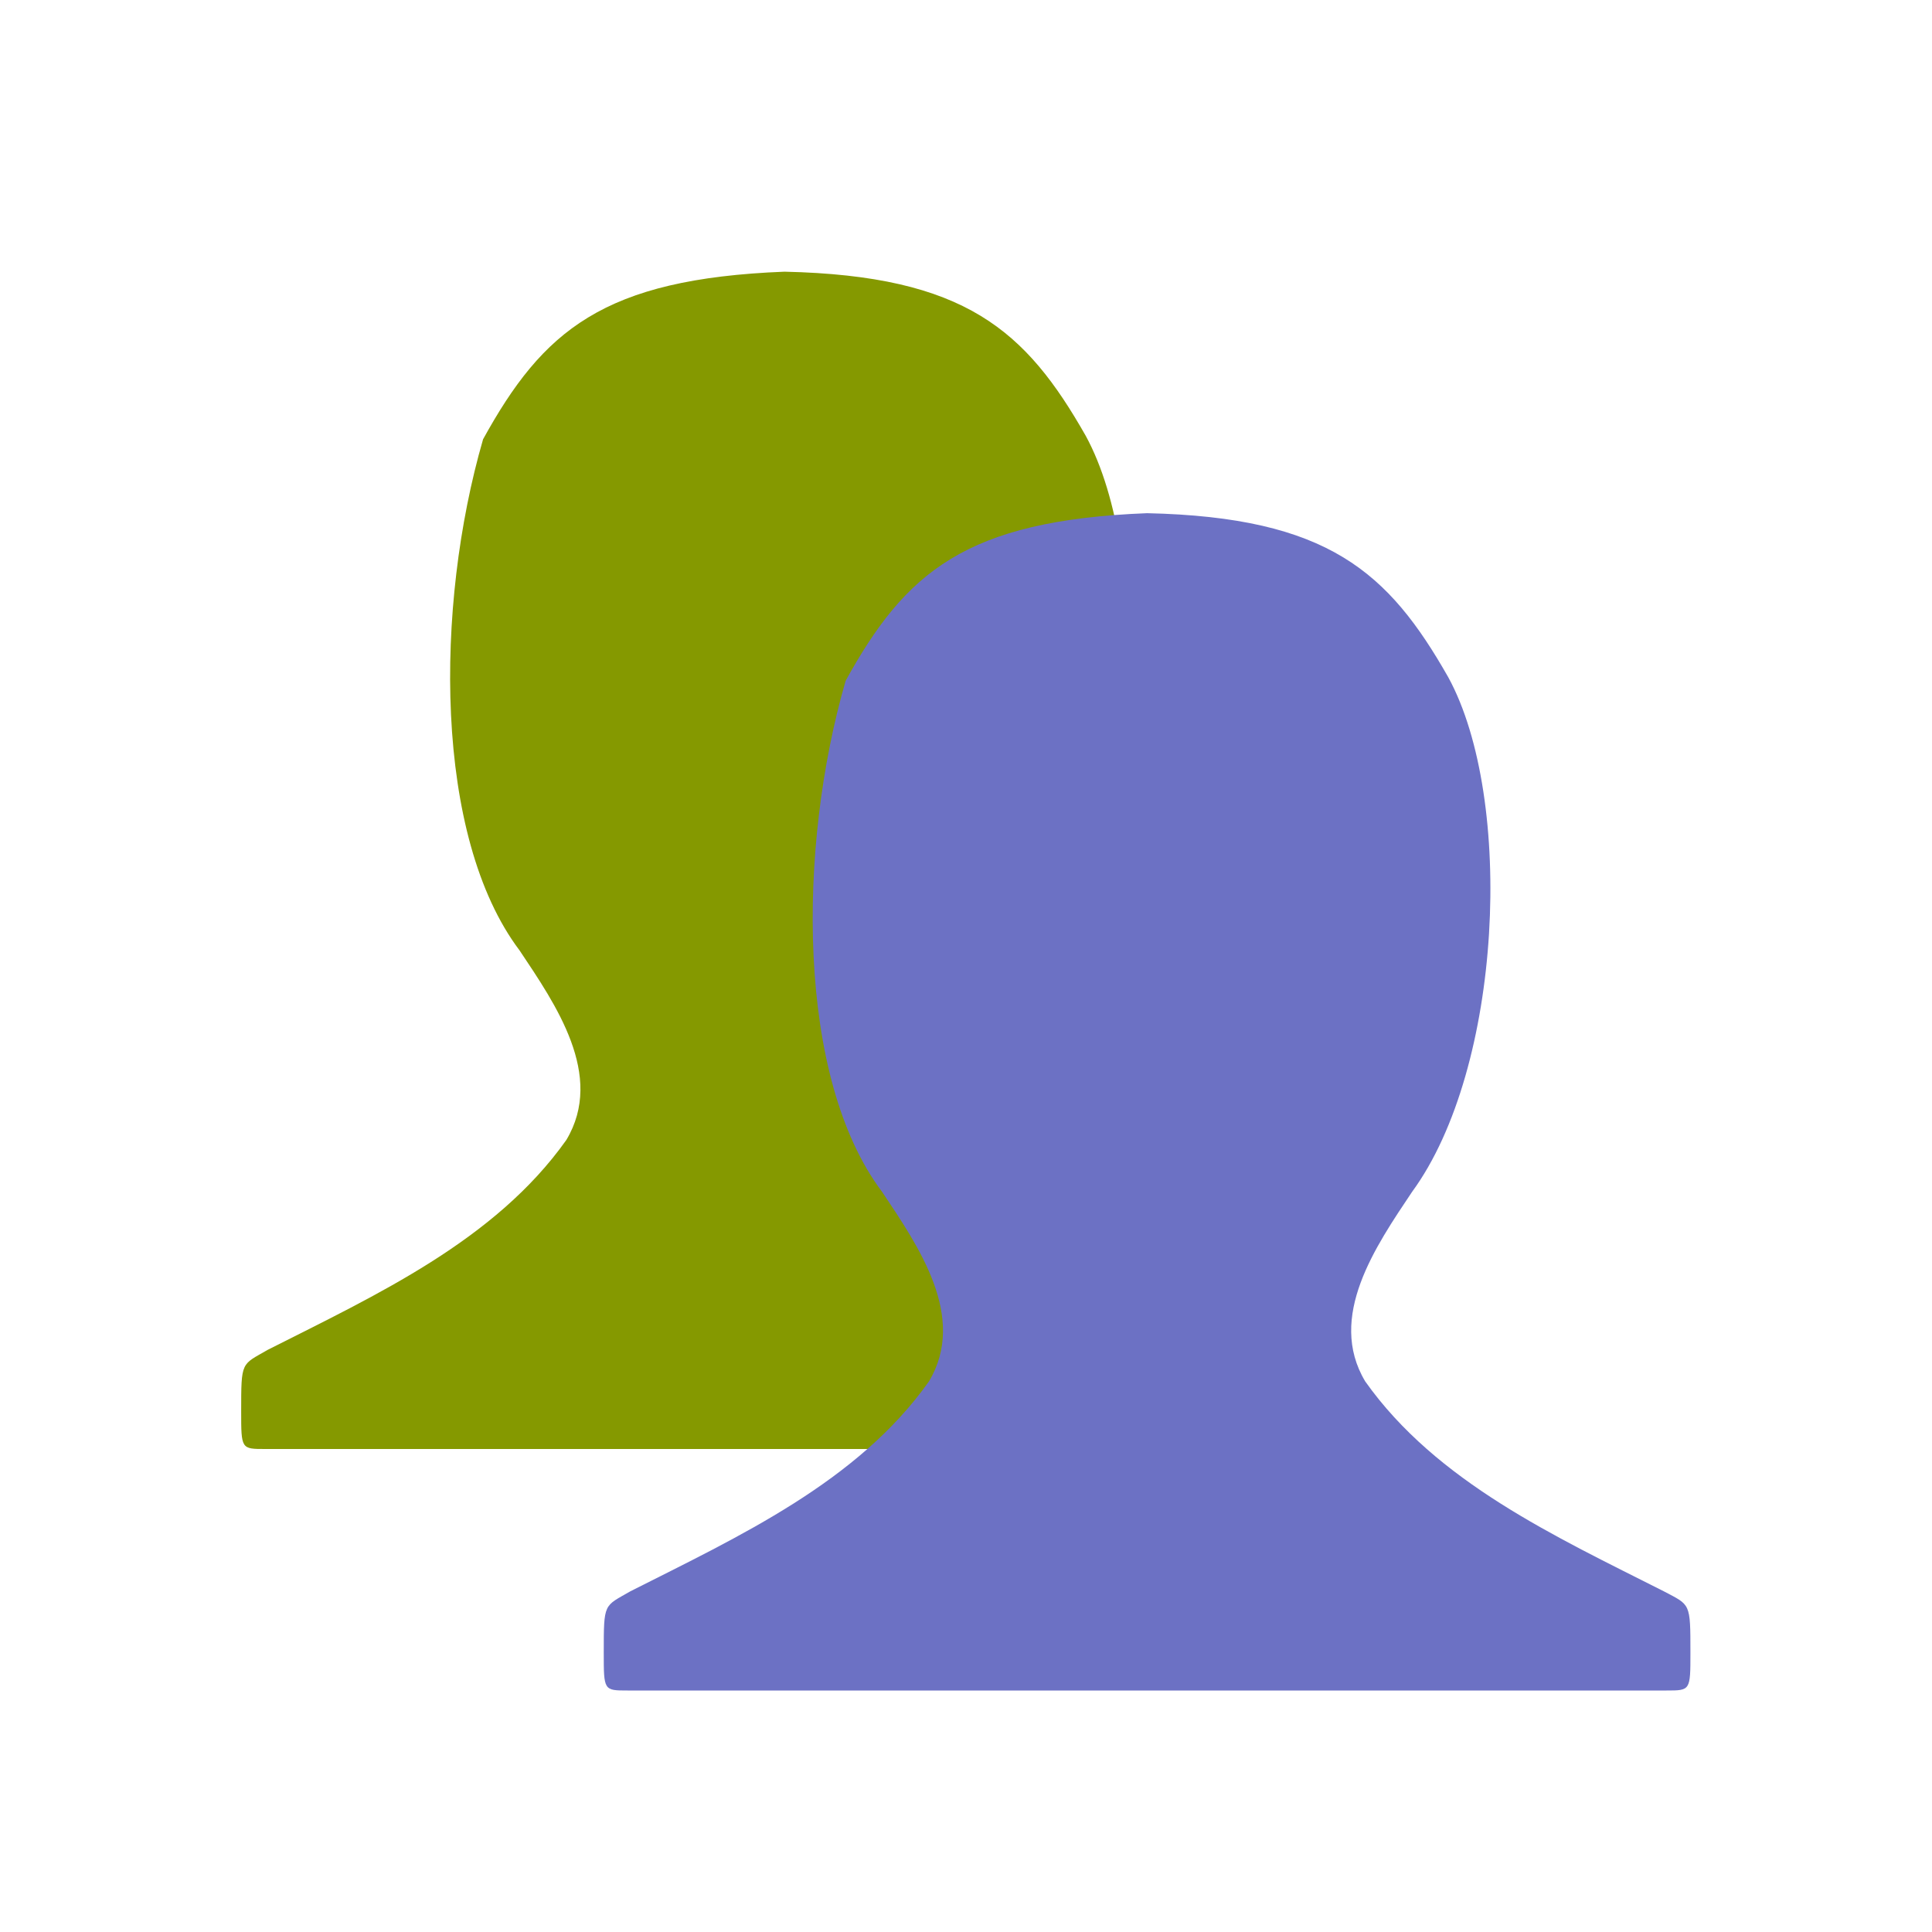
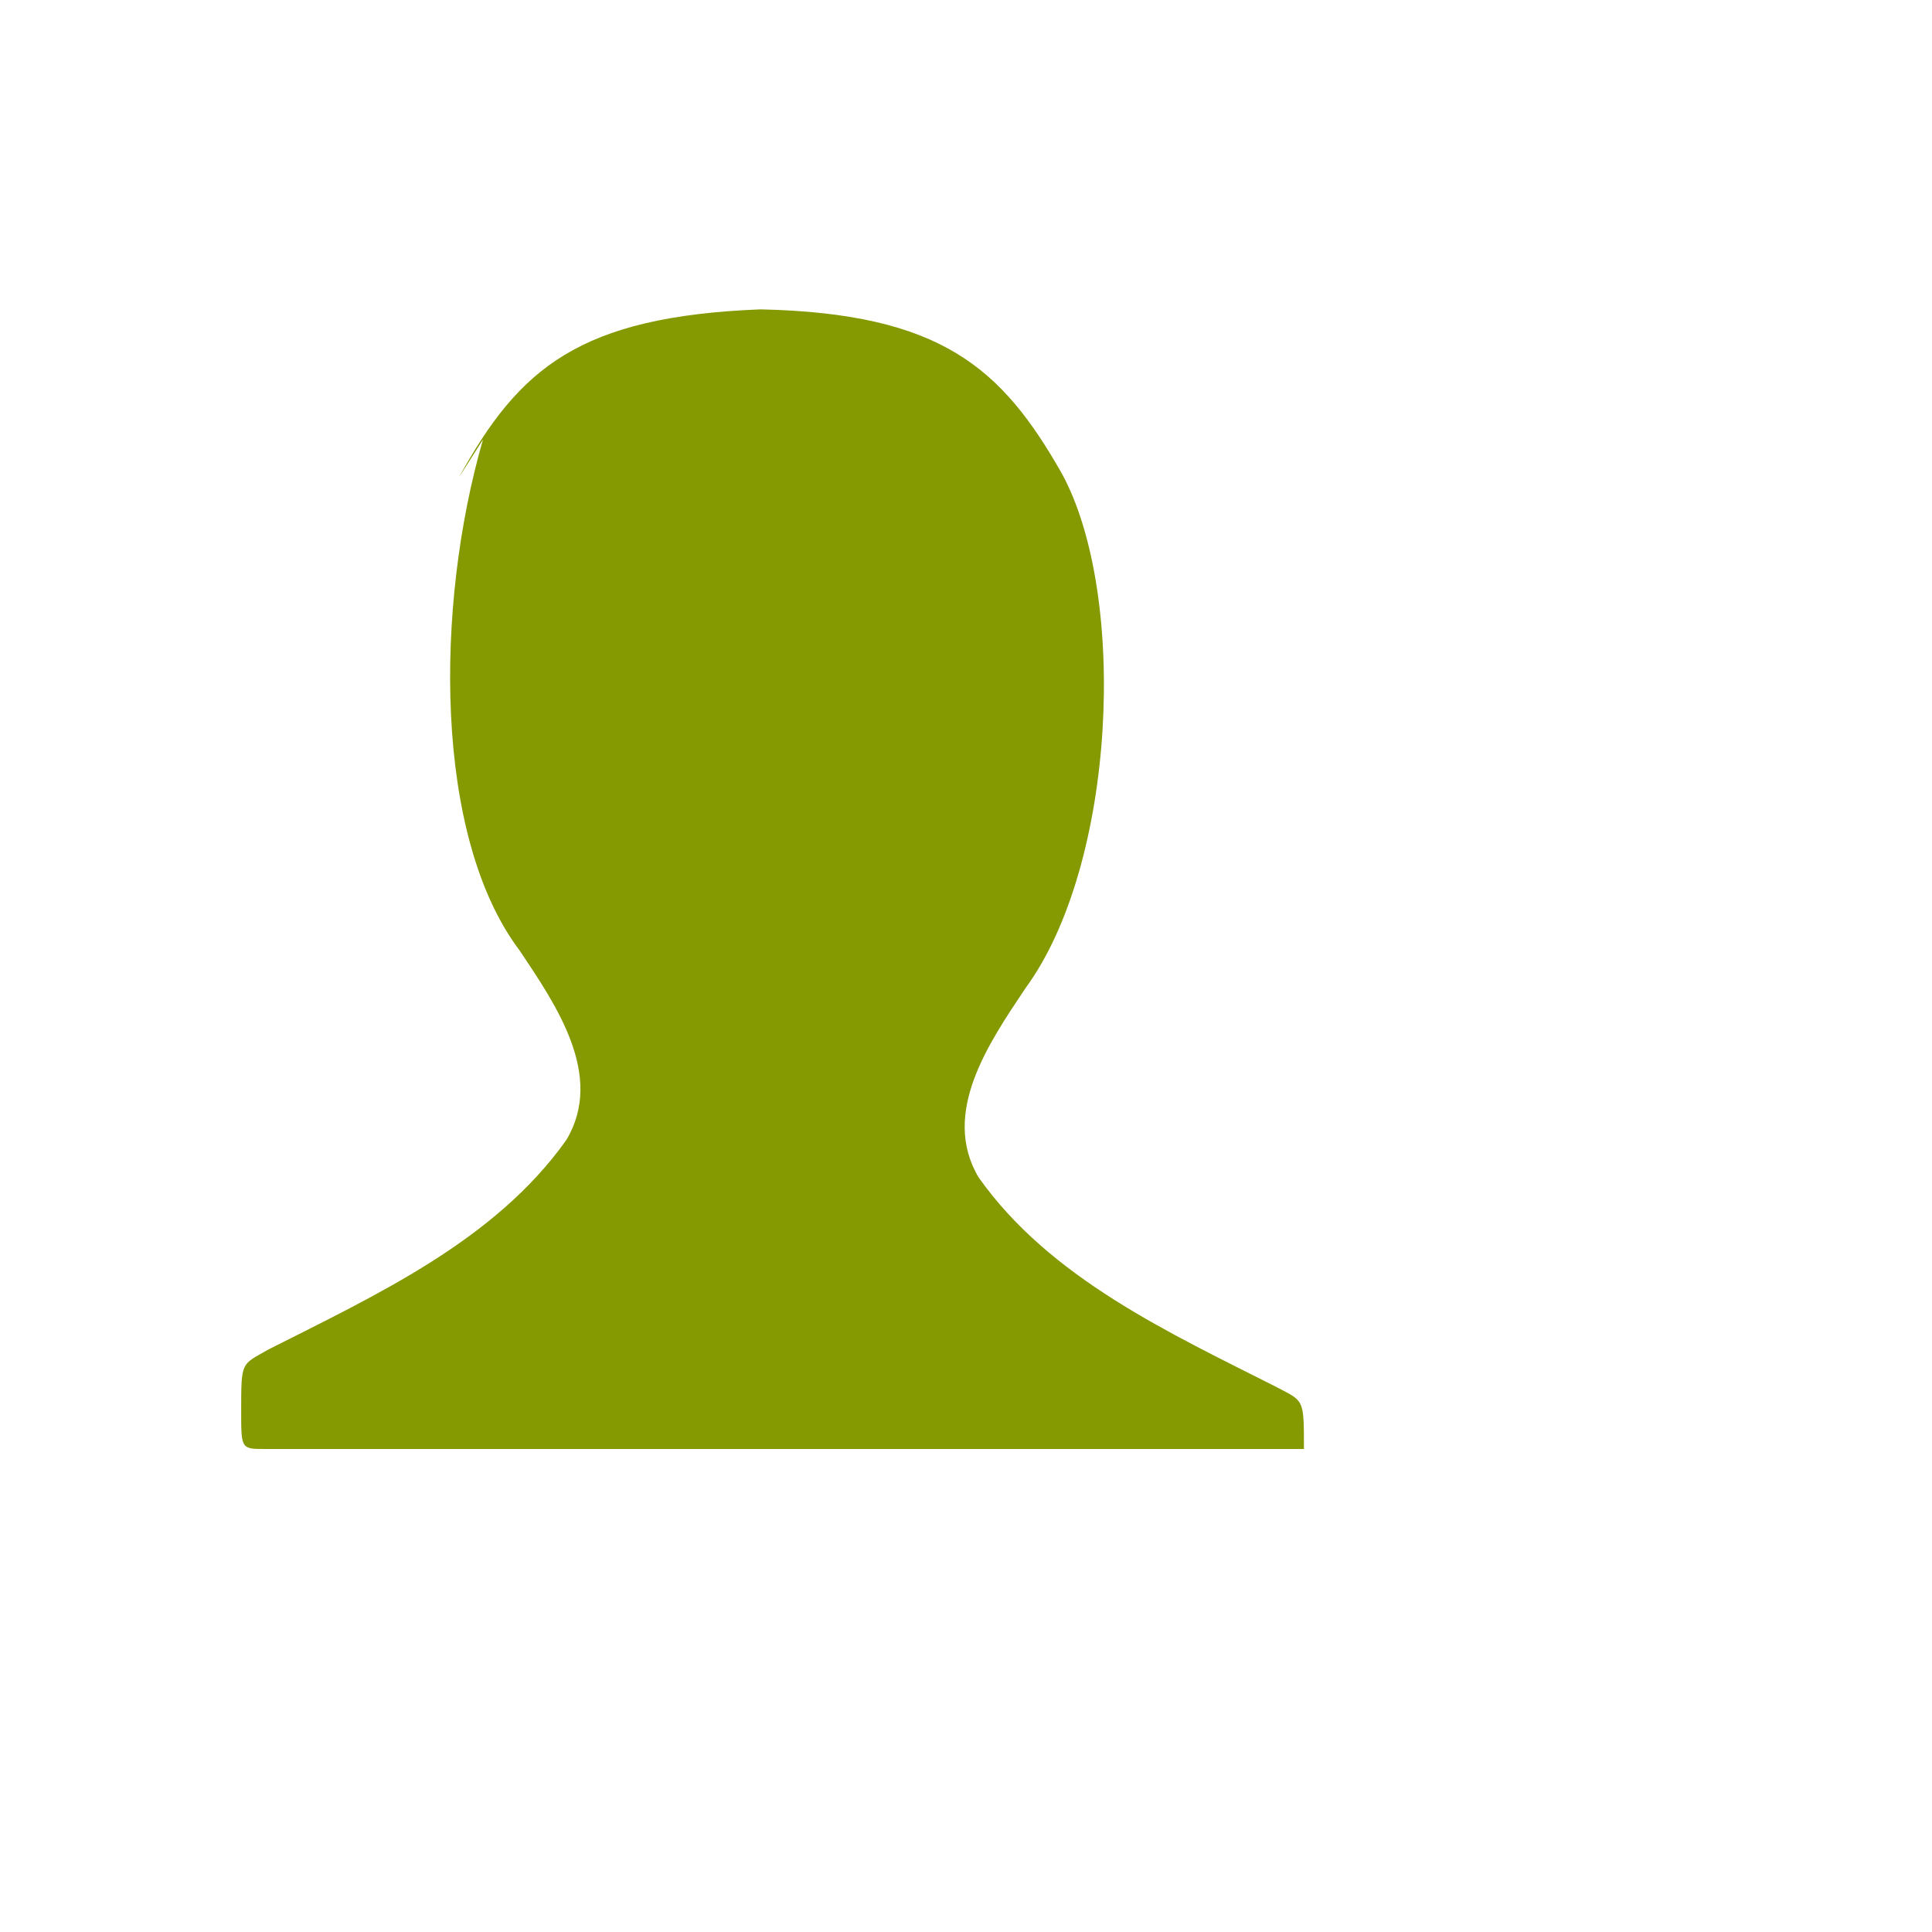
<svg xmlns="http://www.w3.org/2000/svg" viewBox="0 0 24 24">
-   <path d="m 6 5.46 c -0.599 2.07 -0.612 4.933 0.454 6.346 0.448 0.671 1.061 1.552 0.582 2.354 -0.886 1.251 -2.364 1.927 -3.71 2.608 c -0.33 0.191 -0.33 0.136 -0.33 0.764 0 0.468 0 0.468 0.297 0.468 l 12.905 0 c 0.297 0 0.297 0 0.297 -0.468 c 0 -0.628 0 -0.589 -0.33 -0.764 -1.346 -0.681 -2.824 -1.357 -3.71 -2.608 -0.479 -0.801 0.133 -1.682 0.582 -2.354 1.126 -1.537 1.273 -4.883 0.451 -6.391 c -0.743 -1.308 -1.493 -1.99 -3.743 -2.04 -2.253 0.089 -3 0.731 -3.746 2.085" style="fill:#859900;fill-opacity:1" />
-   <path d="m 10.504 8.46 c -0.599 2.07 -0.612 4.933 0.454 6.346 0.448 0.671 1.061 1.552 0.582 2.354 -0.886 1.251 -2.364 1.927 -3.71 2.608 c -0.33 0.191 -0.33 0.136 -0.33 0.764 0 0.468 0 0.468 0.297 0.468 l 12.905 0 c 0.297 0 0.297 0 0.297 -0.468 0 -0.628 0 -0.589 -0.33 -0.764 -1.346 -0.681 -2.824 -1.357 -3.71 -2.608 -0.479 -0.801 0.133 -1.682 0.582 -2.354 1.126 -1.537 1.273 -4.883 0.451 -6.391 -0.743 -1.308 -1.493 -1.99 -3.743 -2.04 c -2.253 0.089 -3 0.731 -3.746 2.085 z" style="fill:#6c71c4" />
+   <path d="m 6 5.46 c -0.599 2.07 -0.612 4.933 0.454 6.346 0.448 0.671 1.061 1.552 0.582 2.354 -0.886 1.251 -2.364 1.927 -3.71 2.608 c -0.33 0.191 -0.33 0.136 -0.33 0.764 0 0.468 0 0.468 0.297 0.468 l 12.905 0 c 0 -0.628 0 -0.589 -0.33 -0.764 -1.346 -0.681 -2.824 -1.357 -3.71 -2.608 -0.479 -0.801 0.133 -1.682 0.582 -2.354 1.126 -1.537 1.273 -4.883 0.451 -6.391 c -0.743 -1.308 -1.493 -1.99 -3.743 -2.04 -2.253 0.089 -3 0.731 -3.746 2.085" style="fill:#859900;fill-opacity:1" />
</svg>